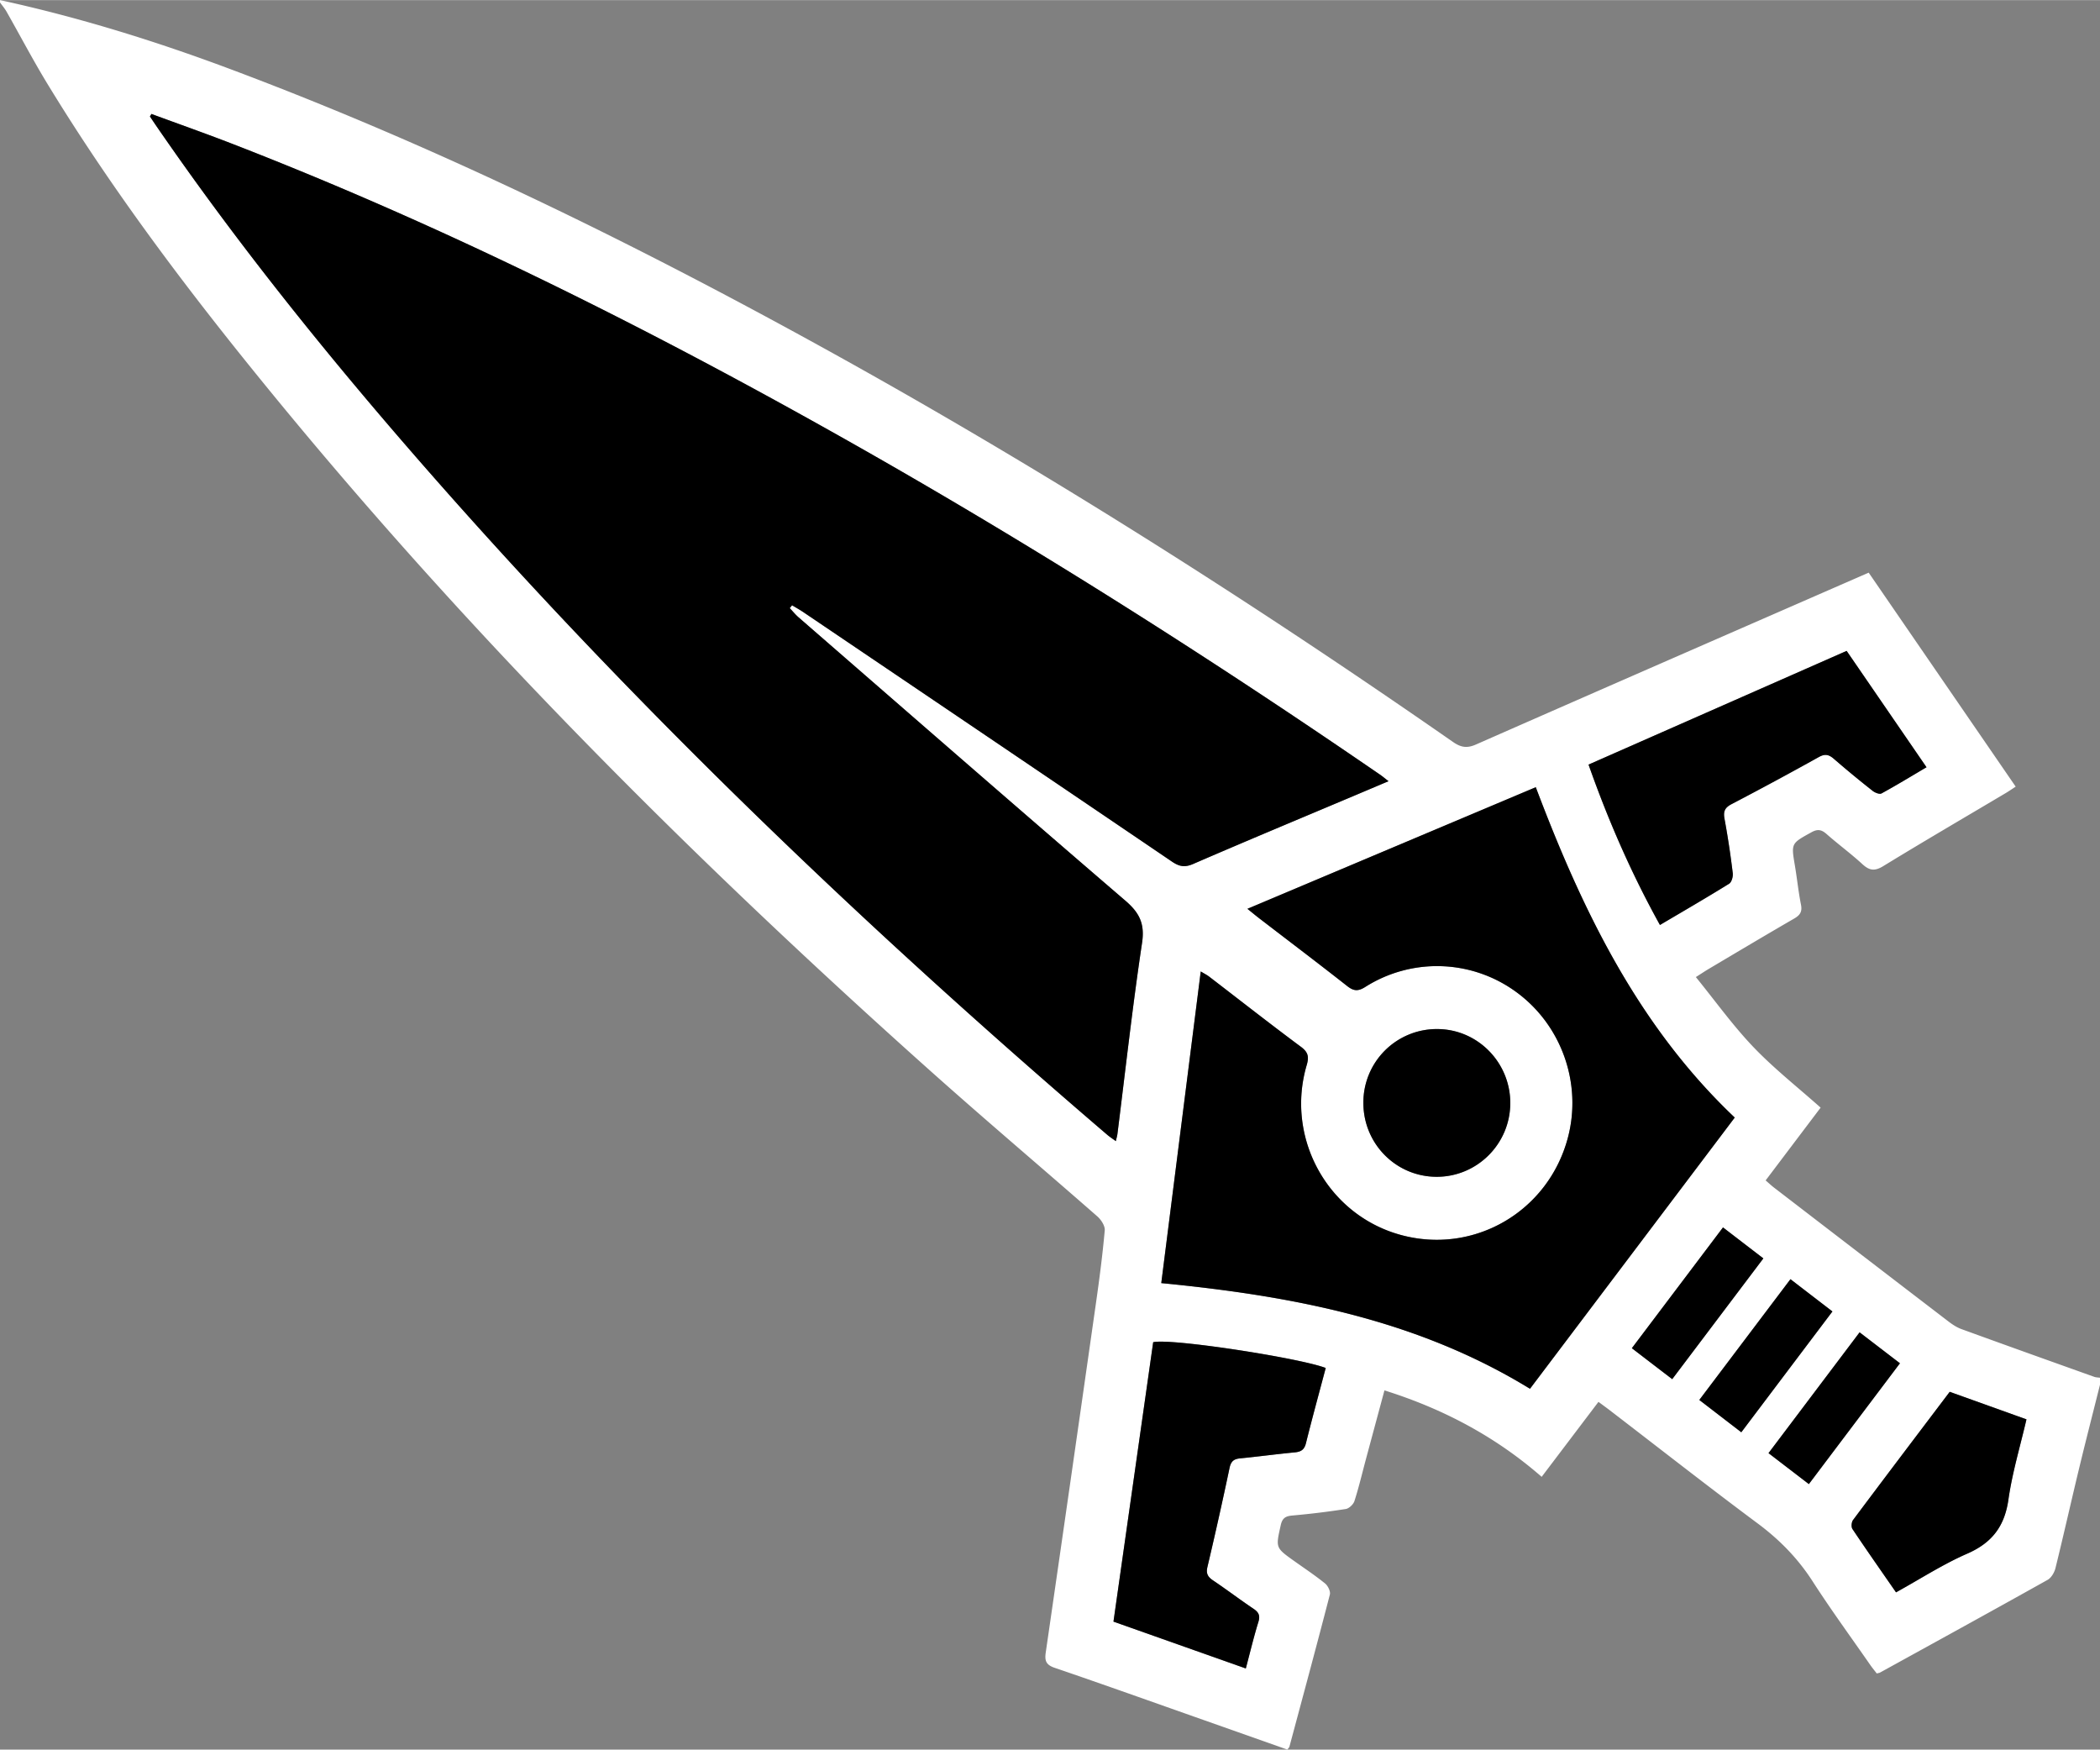
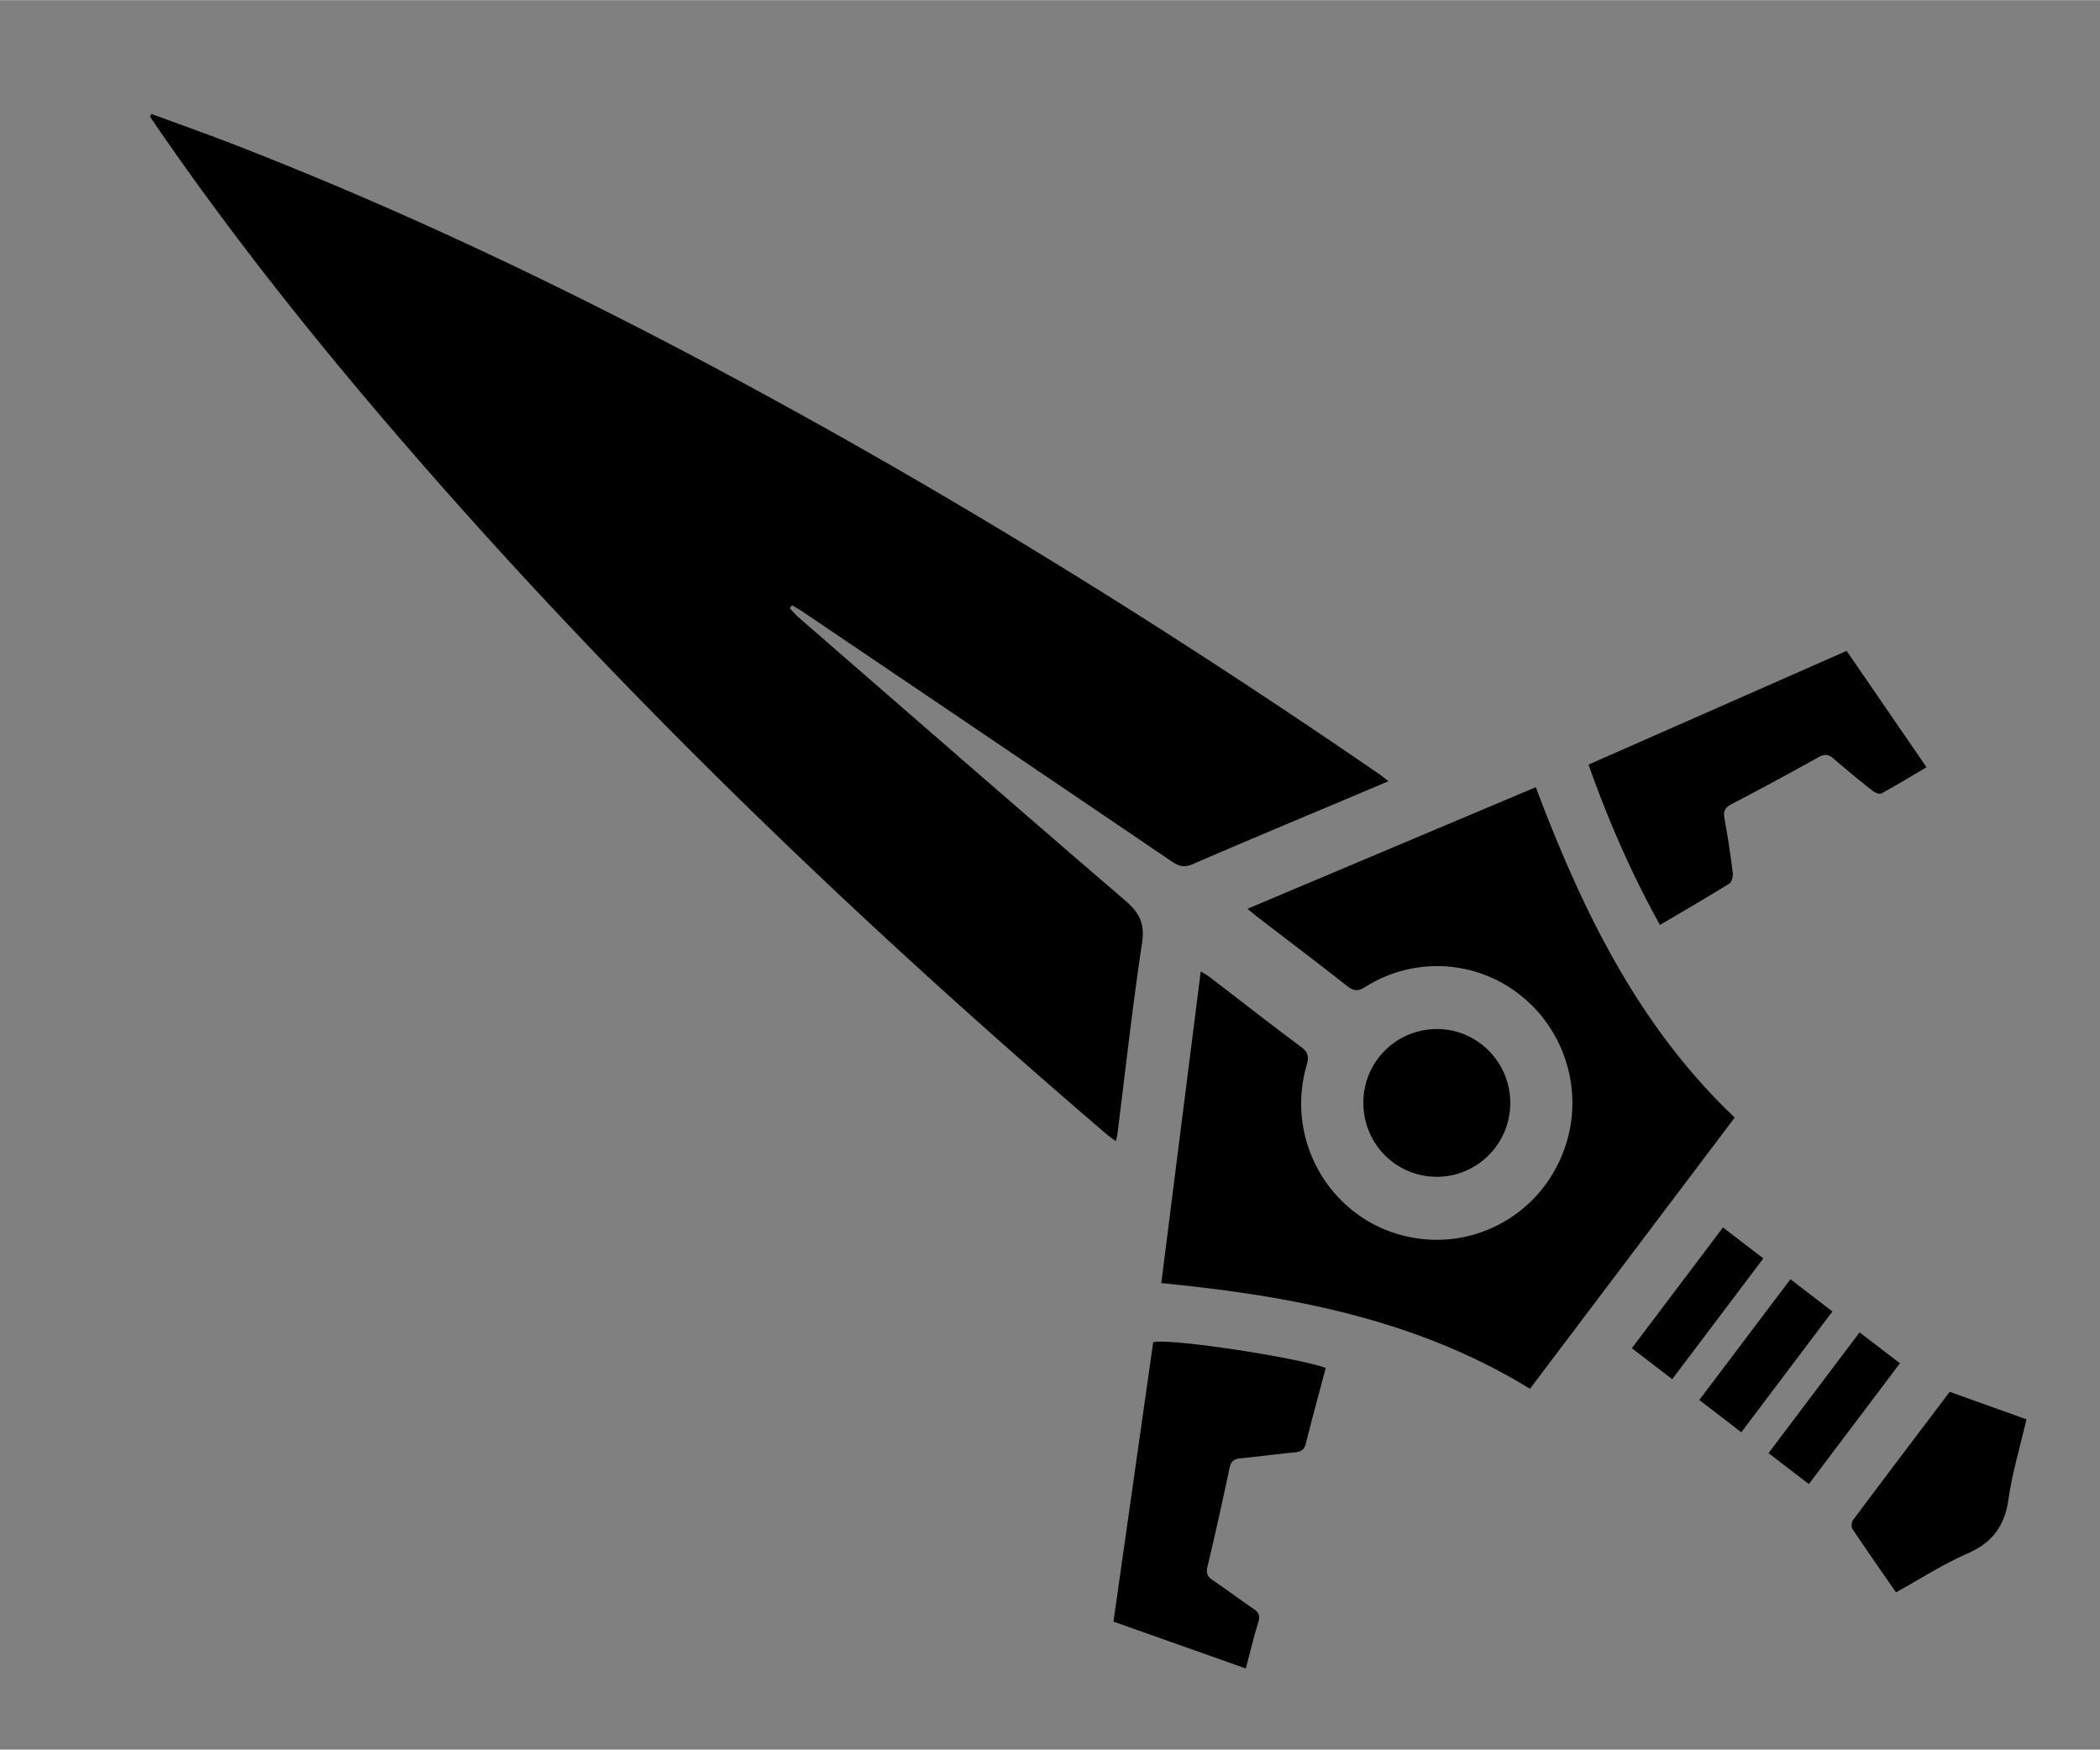
<svg xmlns="http://www.w3.org/2000/svg" width="28.81" height="24" viewBox="0 0 215.52 179.519">
  <rect x="0" y="0" width="215.52" height="179.519" fill="#808080" stroke="none" />
-   <path fill-rule="evenodd" clip-rule="evenodd" fill="#FFF" d="M0 0c8.051 1.754 15.899 4.184 23.612 7.073 20.881 7.82 40.847 17.591 60.356 28.328 22.465 12.365 44.091 26.079 65.138 40.714.813.565 1.428.684 2.367.272 13.084-5.757 26.188-11.468 39.287-17.19l1.021-.445 15.086 21.957c-.383.248-.697.467-1.027.663-4.191 2.49-8.402 4.945-12.561 7.491-.883.541-1.422.462-2.146-.202-1.176-1.081-2.473-2.029-3.672-3.087-.521-.462-.922-.534-1.559-.181-2.076 1.147-2.082 1.115-1.697 3.4.227 1.339.361 2.695.627 4.025.145.722-.094 1.077-.695 1.425-2.939 1.701-5.855 3.441-8.777 5.172-.373.221-.732.464-1.316.834 1.996 2.456 3.793 4.969 5.904 7.178s4.539 4.115 6.9 6.219l-5.643 7.468c.299.257.574.519.875.749 5.959 4.58 11.922 9.159 17.891 13.727.406.311.854.607 1.328.78 4.539 1.652 9.09 3.277 13.639 4.902.182.065.387.062.582.089v.721c-.715 2.854-1.449 5.703-2.139 8.563-.824 3.416-1.59 6.846-2.432 10.257-.111.446-.426.987-.805 1.2-5.717 3.199-11.459 6.351-17.197 9.511-.066.038-.152.044-.336.095-.207-.271-.453-.566-.672-.88-1.982-2.855-4.039-5.666-5.92-8.588-1.518-2.355-3.396-4.268-5.643-5.938-5.1-3.794-10.102-7.717-15.146-11.586-.346-.266-.699-.521-1.182-.878l-5.828 7.693c-4.715-4.116-10.09-6.974-16.135-8.871-.646 2.403-1.279 4.744-1.908 7.085-.383 1.427-.721 2.867-1.172 4.272-.111.344-.557.764-.9.817a83.152 83.152 0 01-5.471.667c-.699.063-1.033.258-1.197 1.005-.508 2.298-.549 2.287 1.354 3.643 1.074.765 2.176 1.496 3.199 2.324.293.236.576.813.492 1.139-1.35 5.218-2.756 10.419-4.154 15.624-.02.069-.09.125-.209.284l-8.621-3.045c-5.084-1.791-10.158-3.606-15.258-5.346-.892-.304-1.038-.73-.917-1.566 1.739-11.979 3.459-23.962 5.167-35.946.35-2.453.67-4.911.889-7.378.039-.455-.369-1.086-.754-1.425-5.624-4.929-11.335-9.757-16.914-14.735-23.961-21.385-46.657-44.01-67.083-68.84C20.065 30.827 11.892 20.123 4.866 8.591 3.391 6.171 2.074 3.654.673 1.189.482.854.226.555 0 .24V0zm15.542 11.684l-.154.258c.22.328.438.657.661.982 8.557 12.437 18.032 24.152 27.979 35.49 21.46 24.459 44.912 46.884 69.615 68.025.25.214.529.392.875.646.076-.339.135-.527.16-.72.824-6.543 1.549-13.102 2.529-19.621.297-1.976-.268-3.093-1.715-4.336-11.223-9.641-22.372-19.367-33.539-29.073-.327-.285-.602-.628-.901-.945l.237-.291c.385.232.78.449 1.152.7 12.617 8.527 25.236 17.051 37.836 25.602.734.498 1.295.623 2.162.248 5.496-2.38 11.027-4.683 16.547-7.012l3.516-1.486c-.377-.292-.611-.494-.863-.667-17.998-12.359-36.427-24.029-55.458-34.735-20.144-11.332-40.783-21.645-62.358-30.006-2.743-1.063-5.52-2.041-8.281-3.059zm142.072 69.083c-9.873 4.163-19.65 8.287-29.594 12.479.484.389.842.689 1.213.974 3.012 2.314 6.041 4.605 9.027 6.952.666.522 1.117.558 1.859.09a13.756 13.756 0 0115.553.568c4.615 3.404 6.709 9.38 5.23 14.926-2.02 7.571-9.645 12-17.141 9.955-7.477-2.038-11.861-9.917-9.658-17.423.246-.838.168-1.318-.584-1.876-3.178-2.359-6.291-4.804-9.432-7.211-.234-.179-.502-.311-.857-.527l-4.051 31.979c13.379 1.302 26.229 3.723 37.84 10.843l21.014-27.83c-9.931-9.421-15.65-21.278-20.419-33.899zm-21.557 59.595c-2.652-1.022-15.871-3.071-17.707-2.645l-4.076 28.671 13.582 4.807c.453-1.702.82-3.255 1.291-4.775.209-.672.016-1.003-.523-1.364-1.393-.937-2.73-1.953-4.123-2.89-.531-.357-.746-.694-.588-1.37a426.482 426.482 0 002.273-10.173c.145-.687.436-.923 1.088-.986 1.869-.183 3.732-.438 5.602-.614.641-.062.986-.27 1.152-.941.635-2.556 1.334-5.094 2.029-7.72zm61.658-61.642l-8.197-11.939-26.488 11.667c2.033 5.766 4.406 11.185 7.328 16.458 2.453-1.45 4.799-2.809 7.102-4.236.258-.16.414-.733.371-1.084a90.048 90.048 0 00-.844-5.567c-.141-.754.016-1.145.711-1.509a388.176 388.176 0 008.963-4.835c.645-.359 1.039-.263 1.559.192a108.303 108.303 0 003.977 3.281c.234.185.701.369.898.26 1.532-.837 3.025-1.746 4.62-2.688zm-3.129 84.665c2.523-1.394 4.818-2.884 7.291-3.963 2.551-1.111 3.85-2.799 4.244-5.555.391-2.748 1.203-5.436 1.852-8.234l-7.877-2.825c-3.342 4.419-6.646 8.777-9.922 13.157-.158.212-.199.708-.063.915 1.442 2.154 2.931 4.276 4.475 6.505zm-47.152-42.64c4.156.009 7.543-3.365 7.564-7.534.02-4.182-3.334-7.604-7.471-7.626a7.534 7.534 0 00-7.607 7.593c.01 4.188 3.356 7.558 7.514 7.567zm31.274 26.213c3.16-4.188 6.23-8.26 9.352-12.396l-4.307-3.311-9.355 12.392 4.31 3.315zm-7.09-5.451l9.352-12.39-4.141-3.18-9.354 12.394c1.381 1.06 2.699 2.071 4.143 3.176zm19.23-4.802l-9.348 12.394 4.141 3.177c3.152-4.183 6.238-8.272 9.348-12.397l-4.141-3.174z" />
  <path fill-rule="evenodd" clip-rule="evenodd" d="M178.034 114.666l-21.014 27.83c-11.611-7.12-24.461-9.541-37.84-10.843l4.051-31.979c.355.217.623.349.857.527 3.141 2.407 6.254 4.852 9.432 7.211.752.558.83 1.038.584 1.876-2.203 7.506 2.182 15.385 9.658 17.423 7.496 2.045 15.121-2.384 17.141-9.955 1.479-5.546-.615-11.521-5.23-14.926a13.756 13.756 0 00-15.553-.568c-.742.468-1.193.433-1.859-.09-2.986-2.347-6.016-4.638-9.027-6.952-.371-.284-.729-.585-1.213-.974l29.594-12.479c4.768 12.621 10.487 24.478 20.419 33.899zm-23.035-1.456c.02-4.182-3.334-7.604-7.471-7.626a7.534 7.534 0 00-7.607 7.593c.01 4.188 3.355 7.559 7.514 7.567 4.155.009 7.542-3.365 7.564-7.534zm-36.649 24.507l-4.076 28.671 13.582 4.807c.453-1.702.82-3.255 1.291-4.775.209-.672.016-1.003-.523-1.364-1.393-.937-2.73-1.953-4.123-2.89-.531-.357-.746-.694-.588-1.37a426.482 426.482 0 002.273-10.173c.145-.687.436-.923 1.088-.986 1.869-.183 3.732-.438 5.602-.614.641-.062.986-.27 1.152-.941.635-2.555 1.334-5.093 2.029-7.719-2.652-1.024-15.871-3.072-17.707-2.646zm-3.672-21.351c.824-6.543 1.549-13.102 2.529-19.621.297-1.976-.268-3.093-1.715-4.336-11.223-9.641-22.372-19.367-33.539-29.073-.327-.285-.602-.628-.901-.945l.237-.291c.385.232.78.449 1.152.7 12.617 8.527 25.236 17.051 37.836 25.602.734.498 1.295.623 2.162.248 5.496-2.38 11.027-4.683 16.547-7.012l3.516-1.486c-.377-.292-.611-.494-.863-.667-17.998-12.359-36.427-24.029-55.458-34.735-20.144-11.333-40.783-21.646-62.358-30.007-2.744-1.063-5.521-2.042-8.282-3.059l-.154.258c.22.328.438.657.661.982 8.557 12.437 18.032 24.152 27.979 35.49 21.46 24.459 44.912 46.884 69.615 68.025.25.214.529.392.875.646.077-.338.136-.527.161-.719zm62.151 9.572l-9.354 12.394c1.381 1.06 2.699 2.07 4.143 3.176l9.352-12.39a5084.74 5084.74 0 01-4.141-3.18zm.63-35.268c.258-.16.414-.733.371-1.084a90.048 90.048 0 00-.844-5.567c-.141-.754.016-1.145.711-1.509a388.176 388.176 0 008.963-4.835c.645-.359 1.039-.263 1.559.192a108.303 108.303 0 003.977 3.281c.234.185.701.369.898.26 1.533-.838 3.025-1.748 4.621-2.689l-8.197-11.939-26.488 11.667c2.033 5.766 4.406 11.185 7.328 16.458 2.453-1.448 4.799-2.807 7.101-4.235zm6.293 40.582l-9.355 12.392c1.436 1.103 2.818 2.165 4.311 3.314 3.16-4.188 6.23-8.26 9.352-12.396-1.483-1.138-2.868-2.203-4.308-3.31zm6.422 24.713c-.158.212-.199.708-.063.915 1.441 2.153 2.93 4.275 4.475 6.505 2.523-1.394 4.818-2.884 7.291-3.963 2.551-1.111 3.85-2.799 4.244-5.555.391-2.748 1.203-5.436 1.852-8.234l-7.877-2.825c-3.342 4.419-6.646 8.777-9.922 13.157zm.674-19.26l-9.348 12.394 4.141 3.177c3.152-4.183 6.238-8.272 9.348-12.397l-4.141-3.174z" />
</svg>